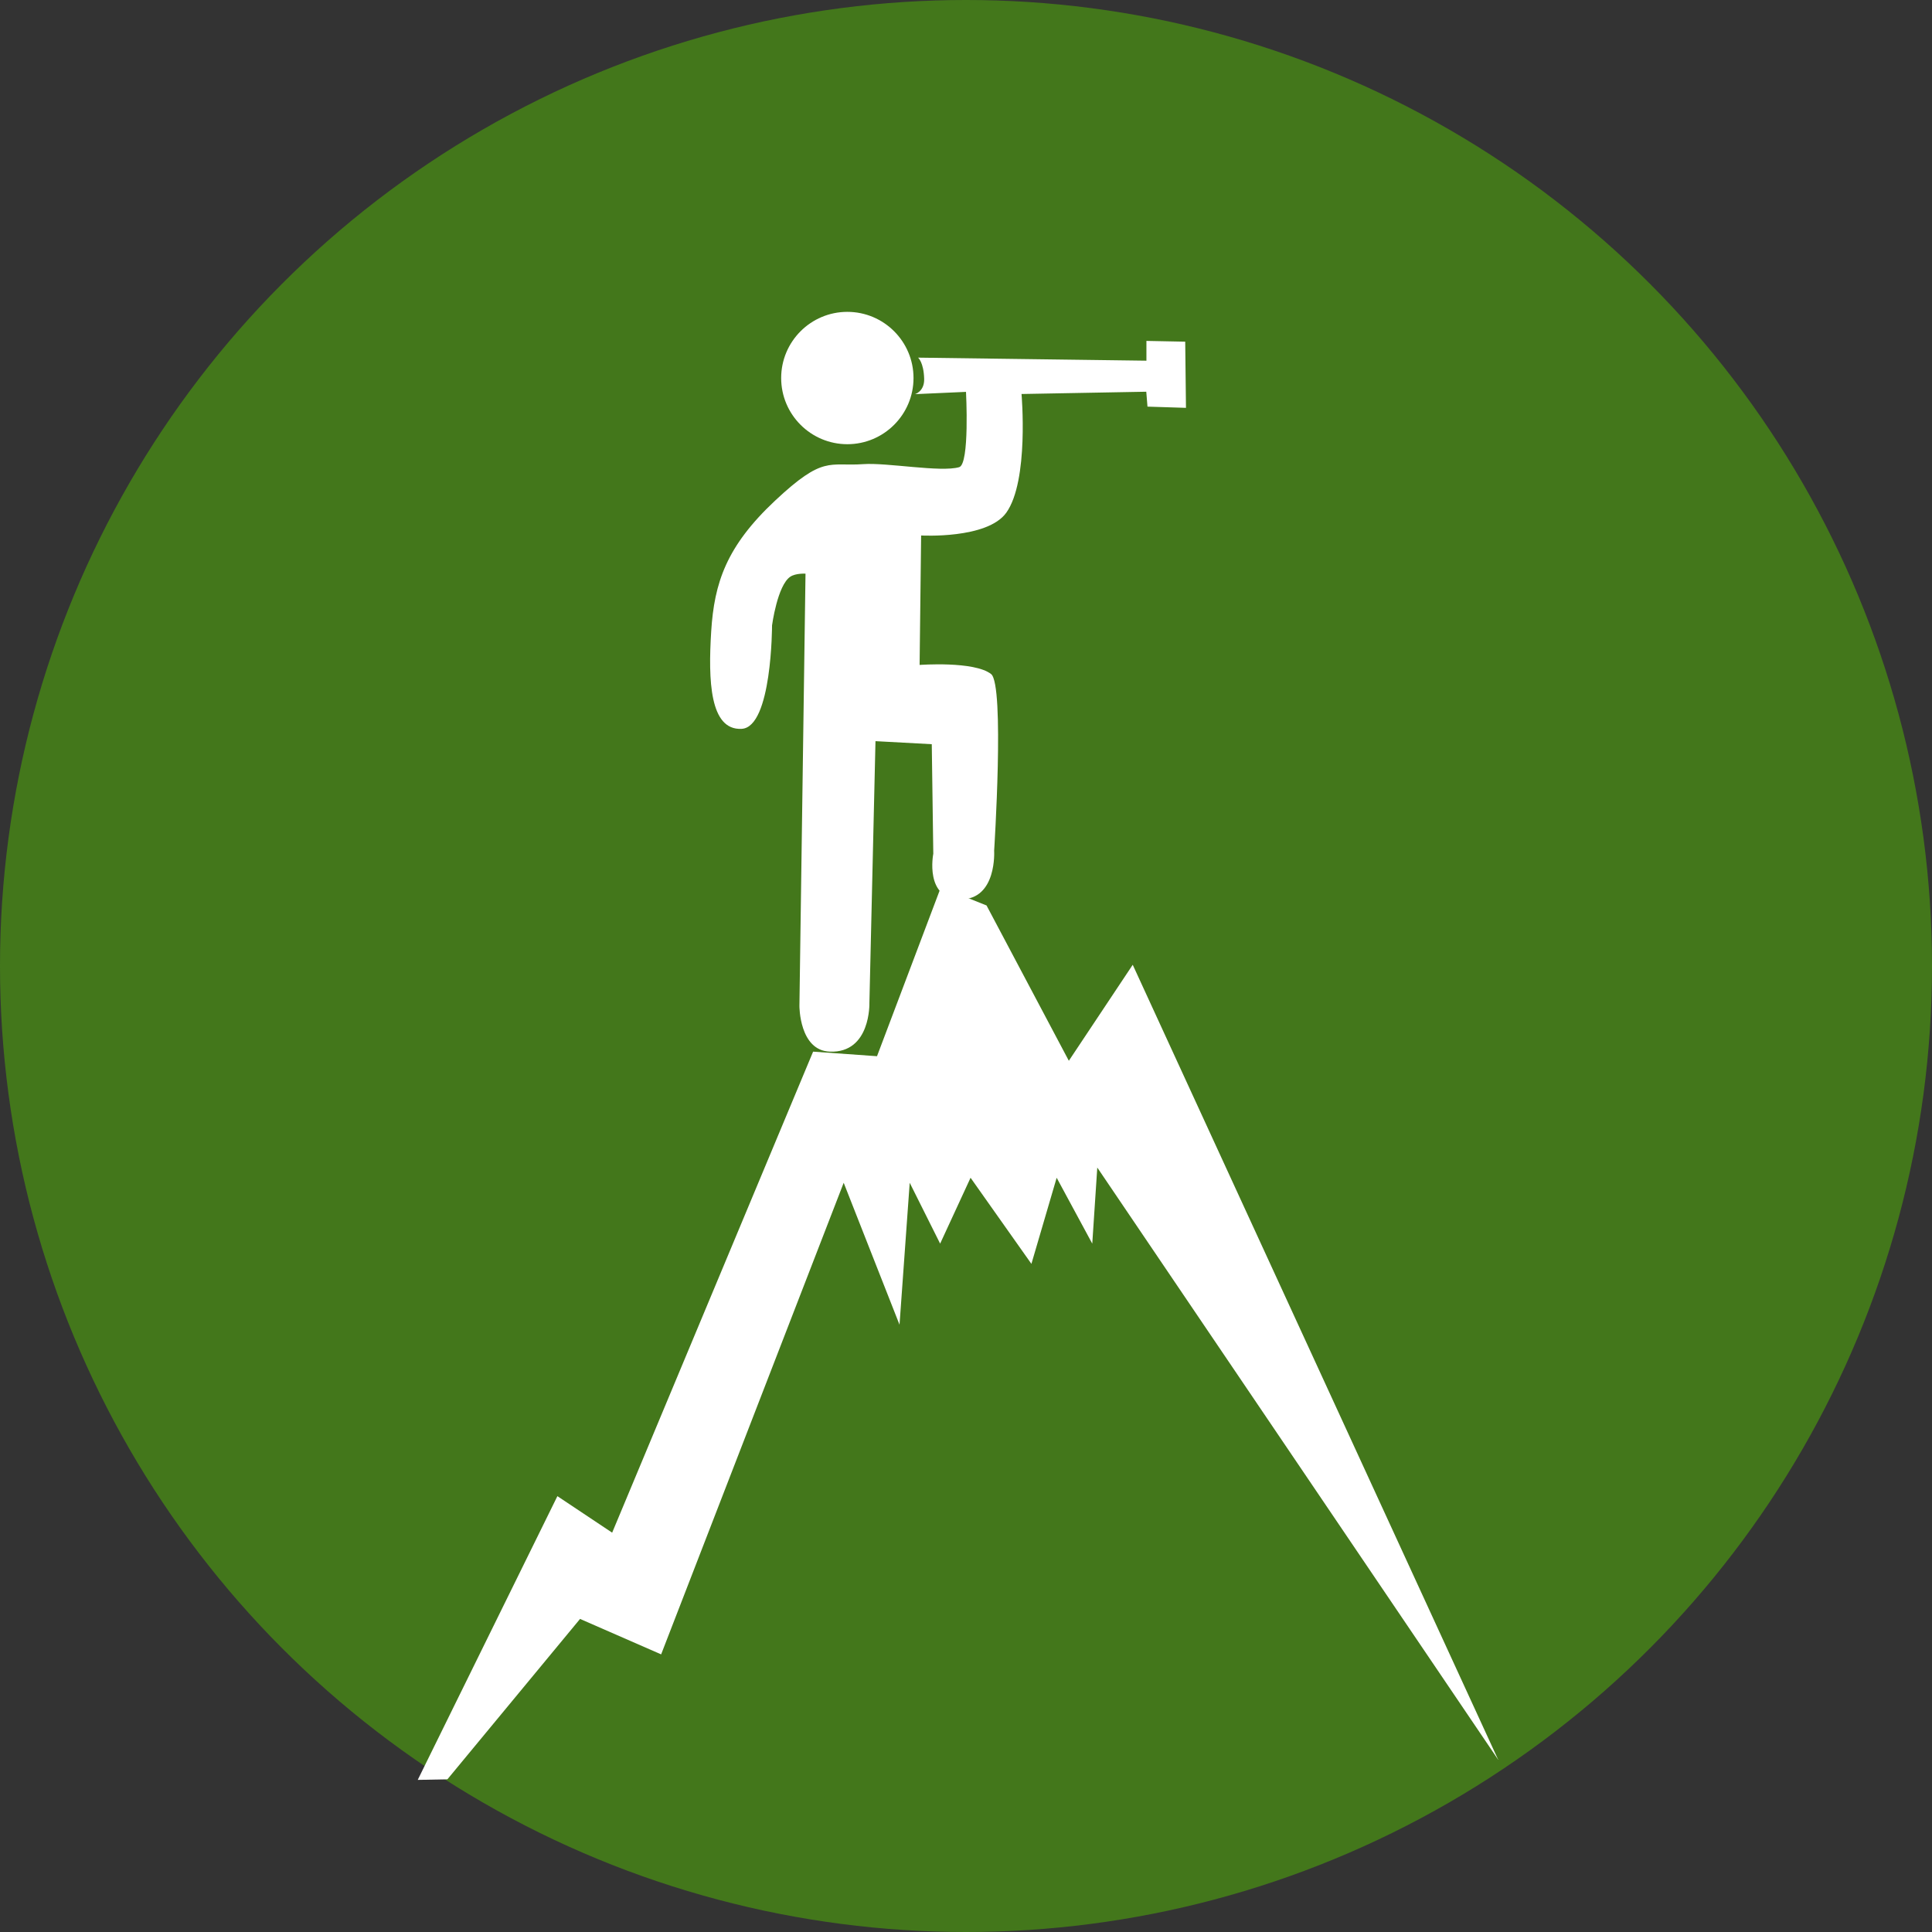
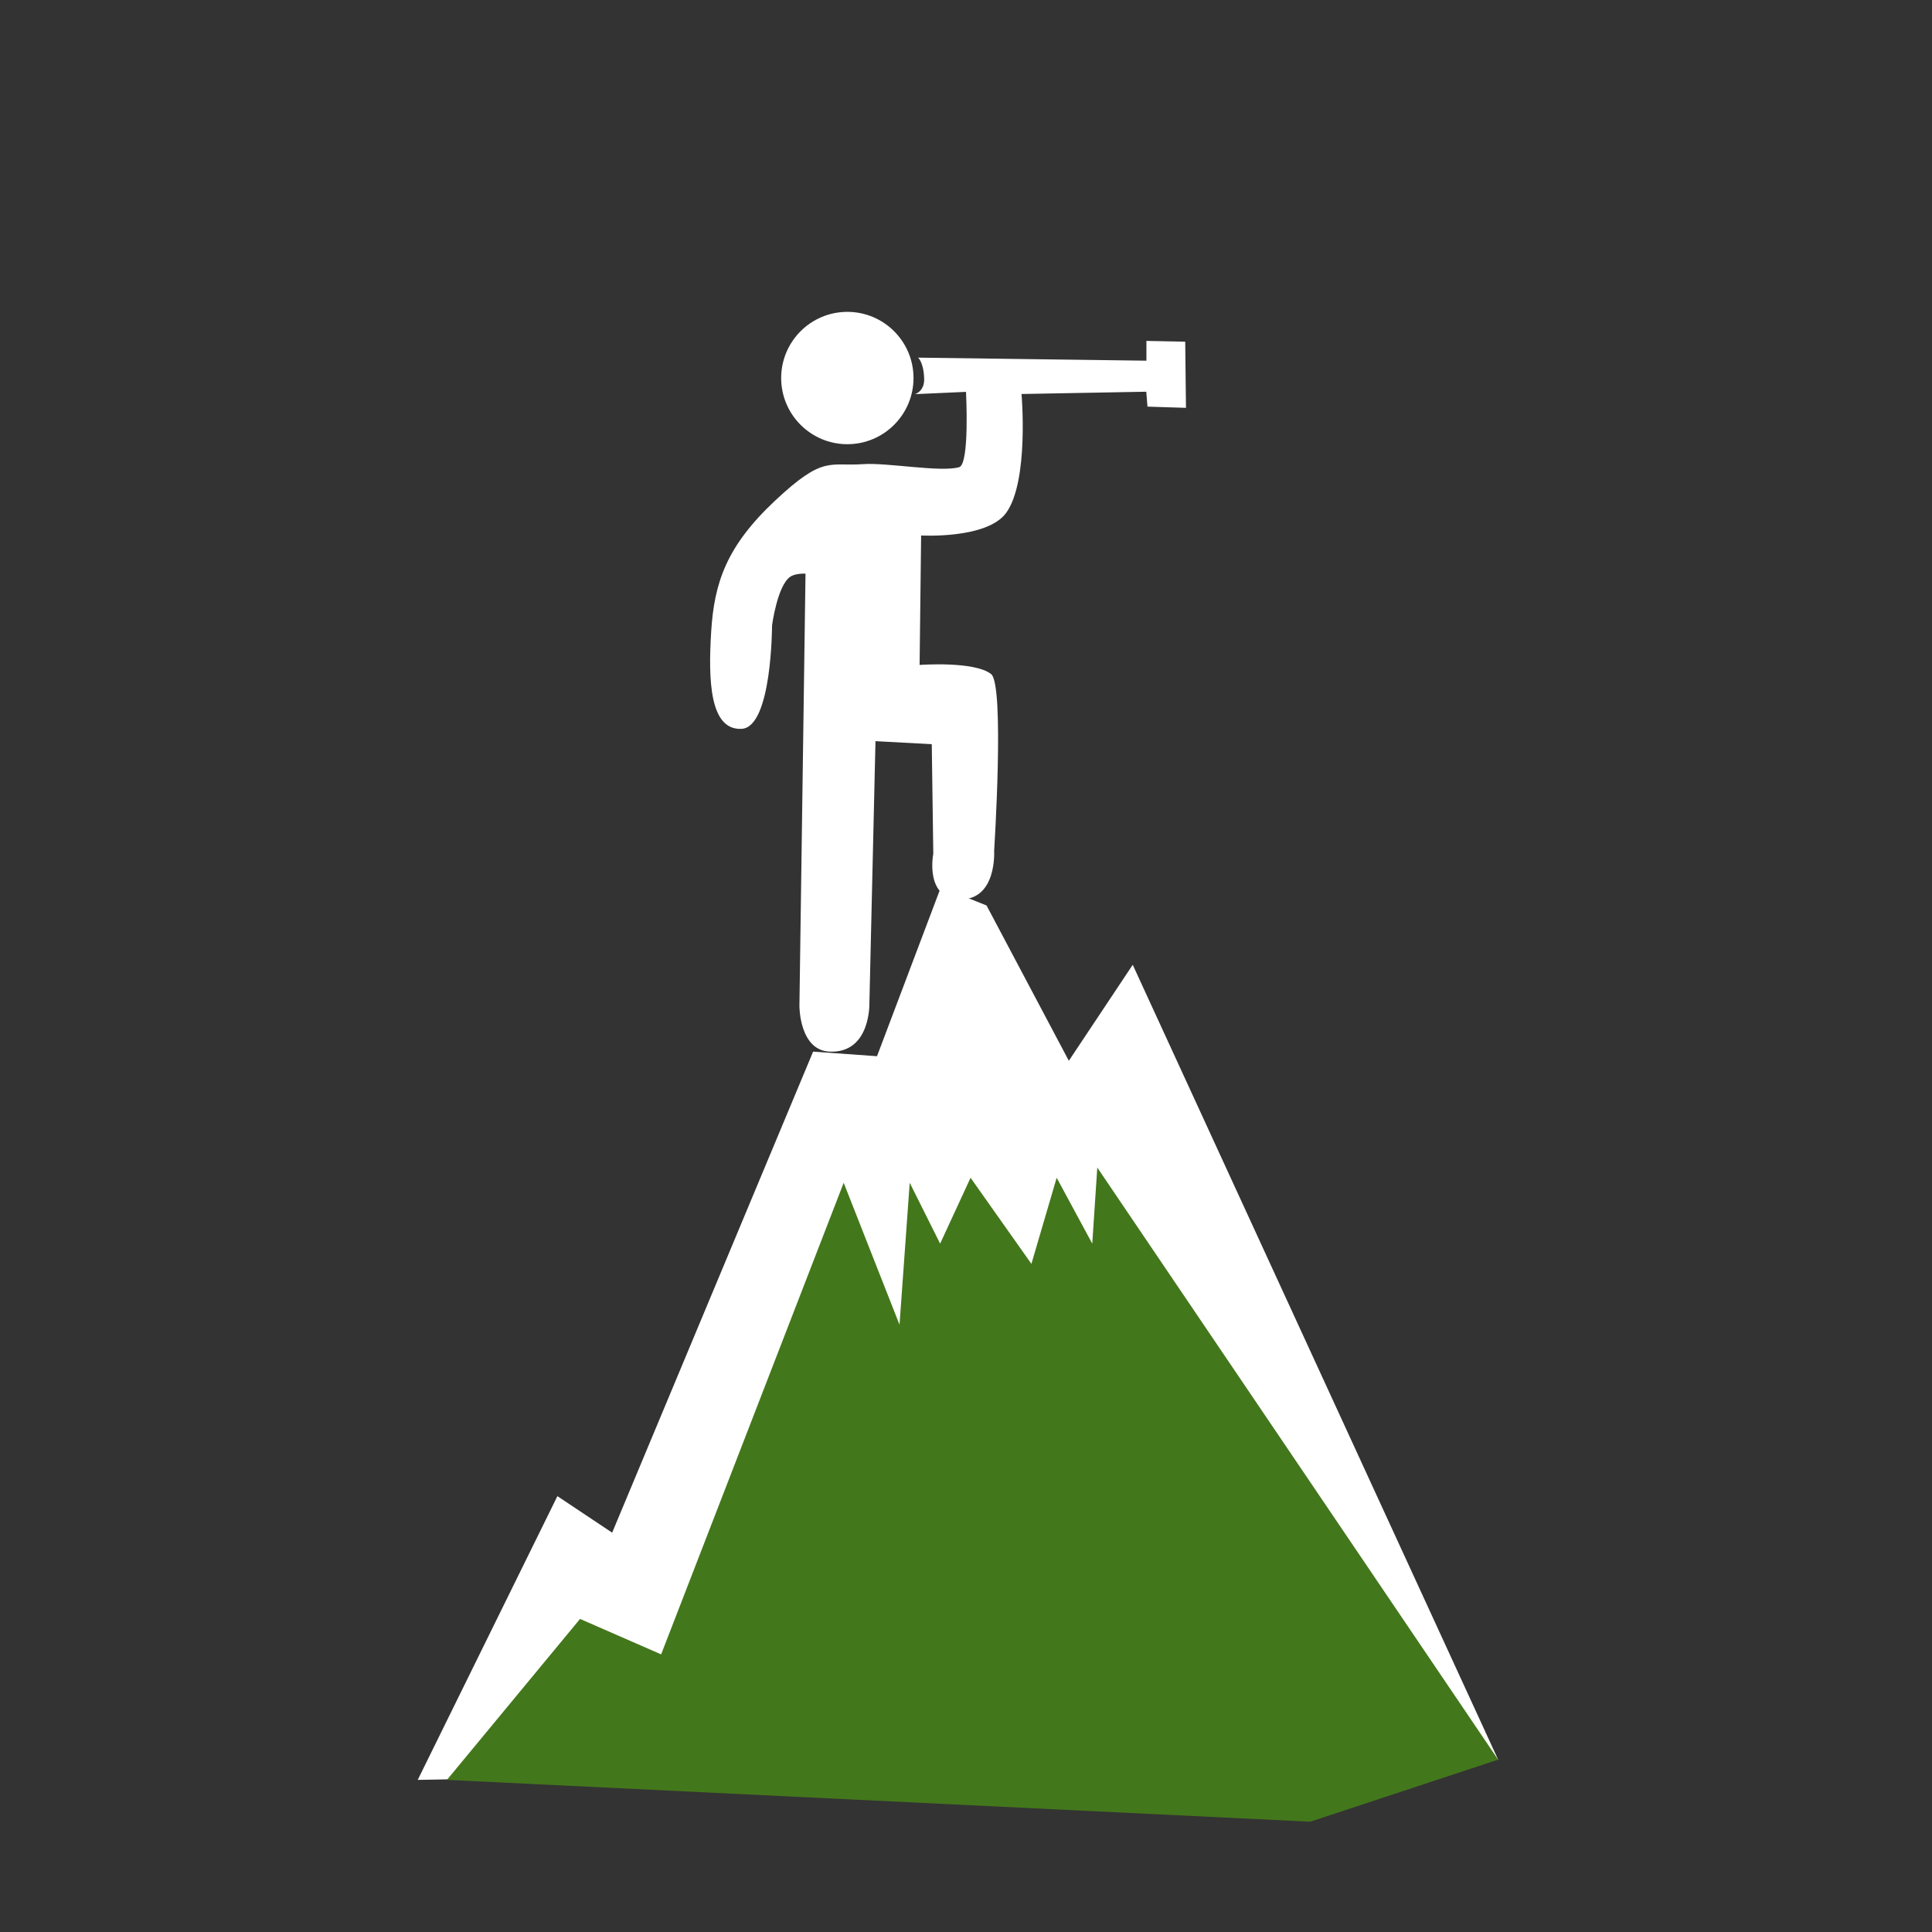
<svg xmlns="http://www.w3.org/2000/svg" id="Layer_1" viewBox="0 0 127 127">
  <rect x="0" y="0" width="127" height="127" fill="#333333" stroke="none" />
-   <circle cx="63.5" cy="63.5" r="63.5" style="fill:#43771b;" />
  <g>
-     <path d="m60.05,24.85c0,2.4-1.95,4.35-4.35,4.35s-4.35-1.95-4.35-4.35,1.95-4.35,4.35-4.35,4.35,1.95,4.35,4.35Z" style="fill:#fff;" />
+     <path d="m60.05,24.85c0,2.4-1.95,4.35-4.35,4.35s-4.35-1.95-4.35-4.35,1.95-4.35,4.35-4.35,4.35,1.95,4.35,4.35" style="fill:#fff;" />
    <path d="m56.75,30.51c-2.27.16-2.6-.6-5.8,2.4-3.2,3-4,5.4-4.2,8.6-.2,3.2-.1,6.51,2,6.4,2-.1,2-6.8,2-6.8,0,0,.35-2.63,1.2-3.2.36-.24,1-.2,1-.2l-.4,28.42s-.01,2.93,2,3c2.7.1,2.6-3.2,2.6-3.2l.4-17.21,3.7.2.1,7.2s-.6,3,1.8,3,2.2-3.2,2.2-3.2c0,0,.7-10.9-.2-11.61-1.11-.87-4.7-.6-4.7-.6l.1-8.51s4.35.25,5.6-1.5c1.5-2.1,1-7.8,1-7.8l8.2-.15.08.98,2.53.08-.05-4.35-2.55-.05v1.3l-15.01-.2s.37.3.4,1.4c.02.82-.6,1-.6,1l3.35-.15s.25,4.75-.45,4.95c-1.22.35-4.73-.31-6.3-.2Z" style="fill:#fff;" />
    <polyline points="27.46 117 36.64 98.35 40.24 100.75 53.45 69.13 57.65 69.43 61.85 58.32 64.85 59.52 70.26 69.73 74.46 63.42 98.48 115.67" style="fill:#fff;" />
  </g>
  <polygon points="29.38 117 38.13 106.42 43.46 108.75 55.46 77.75 59.13 87.08 59.8 77.75 61.8 81.75 63.8 77.42 67.8 83.08 69.46 77.42 71.8 81.75 72.13 76.75 98.48 115.67 86.13 119.75 29.38 117" style="fill:#43771b;" />
</svg>